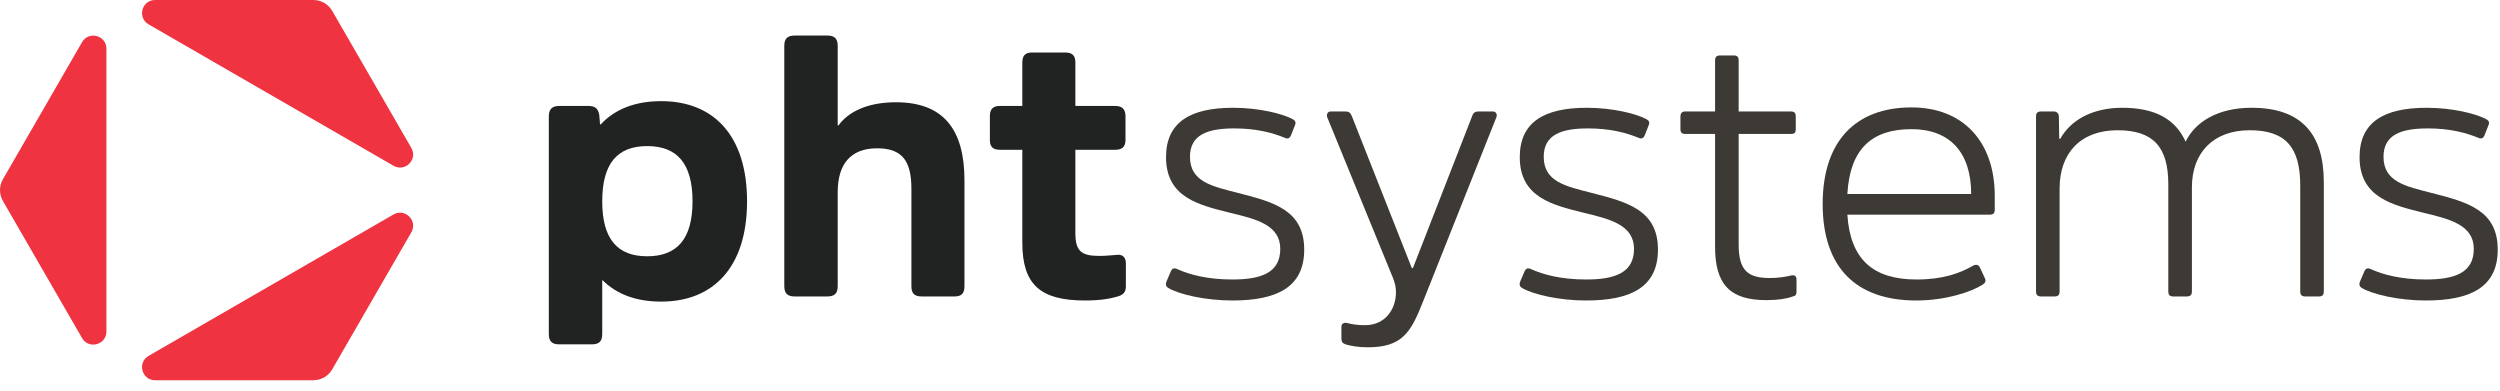
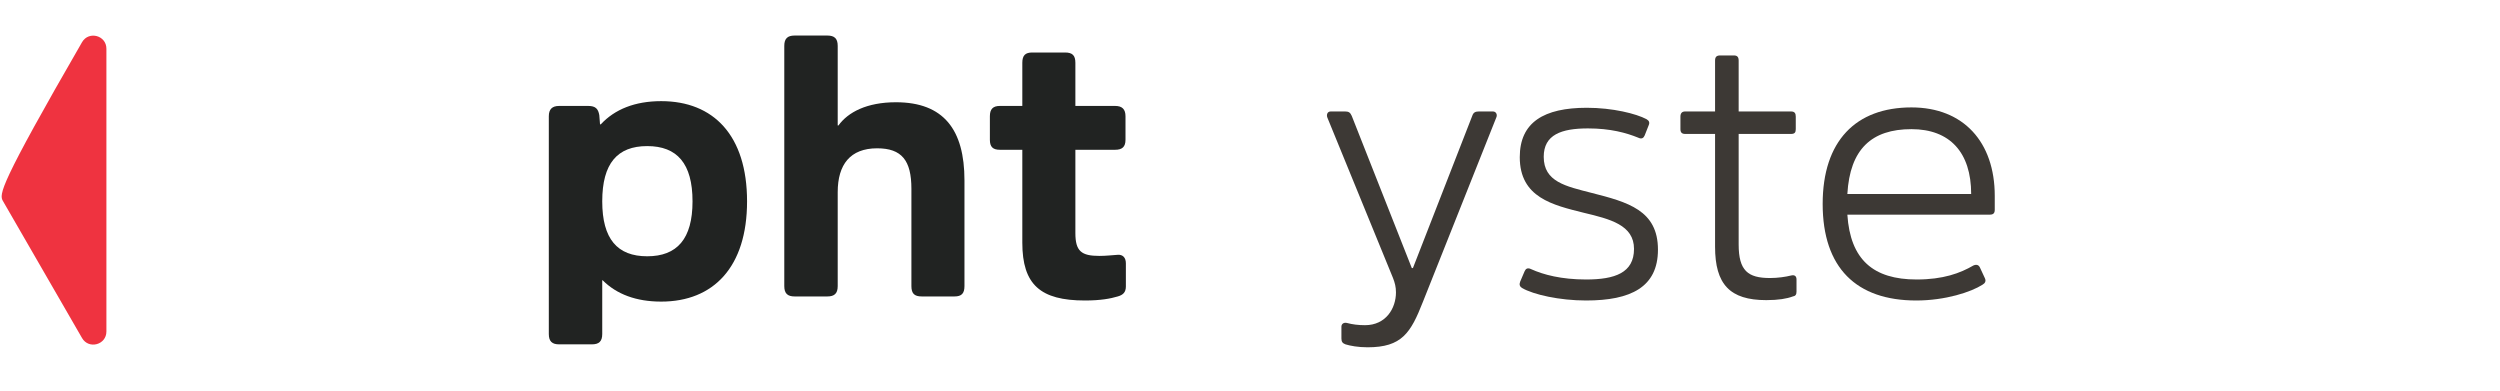
<svg xmlns="http://www.w3.org/2000/svg" width="192px" height="30px" viewBox="0 0 192 30" version="1.1">
  <title>Full Color Logo</title>
  <desc>Created with Sketch.</desc>
  <g id="Symbols" stroke="none" stroke-width="1" fill="none" fill-rule="evenodd">
    <g id="Nav" transform="translate(-41, -24)">
      <g id="Full-Color-Logo" transform="translate(41, 24)">
-         <path d="M190.949,9.154 C191.147,9.268 191.204,9.409 191.119,9.607 L190.807,10.4 C190.723,10.598 190.581,10.711 190.298,10.569 C189.392,10.202 188.175,9.862 186.449,9.862 C184.411,9.862 183.053,10.343 183.053,12.041 C183.053,13.965 184.751,14.305 186.732,14.815 C189.506,15.522 191.826,16.144 191.826,19.173 C191.826,22.059 189.732,23.078 186.308,23.078 C184.27,23.078 182.261,22.626 181.383,22.116 C181.214,22.003 181.157,21.861 181.242,21.635 L181.582,20.842 C181.667,20.644 181.808,20.531 182.091,20.673 C183.025,21.097 184.411,21.465 186.308,21.465 C188.515,21.465 189.987,20.956 189.987,19.116 C189.987,17.277 188.147,16.824 186.138,16.343 C183.761,15.748 181.214,15.182 181.214,12.069 C181.214,9.381 183.081,8.277 186.364,8.277 C188.345,8.277 190.157,8.73 190.949,9.154" id="Fill-19" fill="#3D3935" />
-         <path d="M178.469,13.994 L178.469,22.371 C178.469,22.654 178.356,22.767 178.101,22.767 L177.054,22.767 C176.771,22.767 176.658,22.654 176.658,22.371 L176.658,14.249 C176.658,11.334 175.554,10.003 172.78,10.003 C169.979,10.003 168.338,11.73 168.338,14.39 L168.338,22.371 C168.338,22.654 168.224,22.767 167.941,22.767 L166.894,22.767 C166.639,22.767 166.526,22.654 166.526,22.371 L166.526,14.163 C166.526,11.305 165.394,10.003 162.621,10.003 C159.791,10.003 158.177,11.758 158.177,14.475 L158.177,22.371 C158.177,22.654 158.064,22.767 157.781,22.767 L156.763,22.767 C156.479,22.767 156.366,22.654 156.366,22.371 L156.366,8.956 C156.366,8.673 156.479,8.56 156.763,8.56 L157.696,8.56 C157.951,8.56 158.093,8.673 158.121,8.928 L158.149,10.654 L158.234,10.654 C158.998,9.268 160.64,8.277 162.989,8.277 C165.564,8.277 167.092,9.183 167.856,10.881 C168.564,9.409 170.262,8.277 172.922,8.277 C176.827,8.277 178.469,10.371 178.469,13.994" id="Fill-17" fill="#3D3935" />
        <path d="M141.877,14.899 L151.386,14.899 C151.386,11.701 149.745,9.919 146.801,9.919 C143.745,9.919 142.075,11.447 141.877,14.899 M153.197,15.041 L153.197,16.116 C153.197,16.371 153.084,16.484 152.829,16.484 L141.877,16.484 C142.103,19.937 143.858,21.465 147.198,21.465 C149.235,21.465 150.537,20.984 151.556,20.39 C151.811,20.276 151.98,20.361 152.065,20.559 L152.433,21.352 C152.547,21.578 152.461,21.748 152.263,21.861 C151.386,22.427 149.405,23.078 147.169,23.078 C142.556,23.078 139.981,20.559 139.981,15.663 C139.981,10.824 142.528,8.249 146.801,8.249 C150.792,8.249 153.197,10.909 153.197,15.041" id="Fill-15" fill="#3D3935" />
        <path d="M137.972,21.465 L137.972,22.399 C137.972,22.626 137.887,22.739 137.689,22.767 C137.236,22.937 136.585,23.05 135.651,23.05 C132.849,23.05 131.717,21.833 131.717,18.946 L131.717,10.287 L129.425,10.287 C129.17,10.287 129.057,10.173 129.057,9.919 L129.057,8.956 C129.057,8.702 129.17,8.56 129.425,8.56 L131.717,8.56 L131.717,4.655 C131.717,4.372 131.831,4.258 132.114,4.258 L133.161,4.258 C133.415,4.258 133.529,4.372 133.529,4.655 L133.529,8.56 L137.547,8.56 C137.83,8.56 137.915,8.702 137.915,8.956 L137.915,9.919 C137.915,10.173 137.83,10.287 137.547,10.287 L133.529,10.287 L133.529,18.777 C133.529,20.786 134.236,21.352 135.934,21.352 C136.528,21.352 137.123,21.267 137.576,21.154 C137.83,21.097 137.972,21.21 137.972,21.465" id="Fill-13" fill="#3D3935" />
        <path d="M126.454,9.154 C126.652,9.268 126.708,9.409 126.624,9.607 L126.312,10.4 C126.227,10.598 126.086,10.711 125.803,10.569 C124.897,10.202 123.681,9.862 121.954,9.862 C119.916,9.862 118.558,10.343 118.558,12.041 C118.558,13.965 120.256,14.305 122.237,14.815 C125.01,15.522 127.331,16.144 127.331,19.173 C127.331,22.059 125.237,23.078 121.812,23.078 C119.775,23.078 117.765,22.626 116.888,22.116 C116.718,22.003 116.662,21.861 116.747,21.635 L117.086,20.842 C117.171,20.644 117.313,20.531 117.596,20.673 C118.53,21.097 119.916,21.465 121.812,21.465 C124.02,21.465 125.492,20.956 125.492,19.116 C125.492,17.277 123.652,16.824 121.643,16.343 C119.266,15.748 116.718,15.182 116.718,12.069 C116.718,9.381 118.586,8.277 121.869,8.277 C123.85,8.277 125.661,8.73 126.454,9.154" id="Fill-11" fill="#3D3935" />
        <path d="M103.305,8.56 C103.587,8.56 103.701,8.645 103.814,8.9 L108.427,20.588 L108.512,20.588 L113.068,8.9 C113.153,8.645 113.295,8.56 113.578,8.56 L114.653,8.56 C114.908,8.56 115.021,8.815 114.908,9.041 L109.276,23.191 C108.342,25.569 107.663,26.672 105.031,26.672 C104.295,26.672 103.701,26.559 103.333,26.446 C103.106,26.361 103.021,26.248 103.021,25.993 L103.021,25.087 C103.021,24.861 103.22,24.748 103.446,24.804 C103.871,24.918 104.323,24.974 104.833,24.974 C106.446,24.974 107.21,23.672 107.21,22.455 C107.21,22.031 107.125,21.72 106.983,21.352 L101.946,9.041 C101.861,8.843 101.918,8.56 102.201,8.56 L103.305,8.56 Z" id="Fill-9" fill="#3D3935" />
-         <path d="M99.286,9.154 C99.484,9.268 99.541,9.409 99.456,9.607 L99.145,10.4 C99.06,10.598 98.918,10.711 98.635,10.569 C97.73,10.202 96.513,9.862 94.786,9.862 C92.749,9.862 91.39,10.343 91.39,12.041 C91.39,13.965 93.088,14.305 95.069,14.815 C97.843,15.522 100.163,16.144 100.163,19.173 C100.163,22.059 98.069,23.078 94.645,23.078 C92.607,23.078 90.598,22.626 89.72,22.116 C89.551,22.003 89.494,21.861 89.579,21.635 L89.919,20.842 C90.004,20.644 90.145,20.531 90.428,20.673 C91.362,21.097 92.749,21.465 94.645,21.465 C96.852,21.465 98.324,20.956 98.324,19.116 C98.324,17.277 96.484,16.824 94.475,16.343 C92.098,15.748 89.551,15.182 89.551,12.069 C89.551,9.381 91.418,8.277 94.701,8.277 C96.682,8.277 98.494,8.73 99.286,9.154" id="Fill-7" fill="#3D3935" />
        <path d="M86.467,20.22 L86.467,22.003 C86.467,22.455 86.24,22.654 85.844,22.767 C85.278,22.937 84.514,23.078 83.325,23.078 C79.901,23.078 78.514,21.861 78.514,18.635 L78.514,11.503 L76.788,11.503 C76.25,11.503 76.023,11.277 76.023,10.739 L76.023,8.928 C76.023,8.39 76.25,8.136 76.788,8.136 L78.514,8.136 L78.514,4.824 C78.514,4.258 78.74,4.032 79.278,4.032 L81.797,4.032 C82.363,4.032 82.589,4.258 82.589,4.824 L82.589,8.136 L85.646,8.136 C86.183,8.136 86.438,8.39 86.438,8.928 L86.438,10.739 C86.438,11.277 86.183,11.503 85.646,11.503 L82.589,11.503 L82.589,17.899 C82.589,19.286 83.042,19.654 84.429,19.654 C84.966,19.654 85.363,19.597 85.844,19.569 C86.212,19.541 86.467,19.767 86.467,20.22" id="Fill-5" fill="#212322" />
        <path d="M74.071,13.852 L74.071,21.974 C74.071,22.54 73.845,22.767 73.307,22.767 L70.789,22.767 C70.222,22.767 69.996,22.54 69.996,21.974 L69.996,14.503 C69.996,12.324 69.26,11.39 67.364,11.39 C65.298,11.39 64.336,12.636 64.336,14.758 L64.336,21.974 C64.336,22.54 64.081,22.767 63.544,22.767 L61.025,22.767 C60.487,22.767 60.233,22.54 60.233,21.974 L60.233,3.523 C60.233,2.957 60.487,2.73 61.025,2.73 L63.544,2.73 C64.081,2.73 64.336,2.957 64.336,3.523 L64.336,9.636 L64.393,9.636 C65.128,8.617 66.572,7.853 68.807,7.853 C72.487,7.853 74.071,9.975 74.071,13.852" id="Fill-3" fill="#212322" />
        <path d="M53.186,15.465 C53.186,12.551 51.997,11.22 49.705,11.22 C47.412,11.22 46.252,12.551 46.252,15.465 C46.252,18.352 47.412,19.682 49.705,19.682 C51.997,19.682 53.186,18.352 53.186,15.465 M57.374,15.465 C57.374,20.503 54.799,23.163 50.78,23.163 C48.856,23.163 47.356,22.597 46.281,21.522 L46.252,21.522 L46.252,25.654 C46.252,26.22 45.998,26.446 45.46,26.446 L42.941,26.446 C42.404,26.446 42.149,26.22 42.149,25.654 L42.149,8.928 C42.149,8.39 42.404,8.136 42.941,8.136 L45.177,8.136 C45.743,8.136 45.941,8.362 46.026,8.843 L46.082,9.551 L46.139,9.551 C47.215,8.39 48.771,7.768 50.78,7.768 C54.799,7.768 57.374,10.4 57.374,15.465" id="Fill-1" fill="#212322" />
        <g id="Logo-Mark" transform="translate(-0, 0)" fill="#EF3340">
-           <path d="M0.224,15.436 L6.301,25.962 C6.814,26.85 8.172,26.486 8.172,25.46 L8.172,3.742 C8.172,2.716 6.814,2.352 6.301,3.24 L0.224,13.766 C-0.075,14.283 -0.075,14.919 0.224,15.436" id="Fill-22" />
-           <path d="M24.068,7.46069873e-14 L11.913,7.46069873e-14 C10.888,7.46069873e-14 10.524,1.358 11.412,1.871 L30.221,12.73 C31.109,13.243 32.104,12.249 31.59,11.361 L25.514,0.835 C25.215,0.318 24.664,7.46069873e-14 24.068,7.46069873e-14" id="Fill-25" />
-           <path d="M11.913,29.202 L24.068,29.202 C24.664,29.202 25.215,28.884 25.513,28.368 L31.59,17.842 C32.104,16.953 31.109,15.959 30.221,16.472 L11.412,27.331 C10.524,27.844 10.888,29.202 11.913,29.202" id="Fill-27" />
+           <path d="M0.224,15.436 L6.301,25.962 C6.814,26.85 8.172,26.486 8.172,25.46 L8.172,3.742 C8.172,2.716 6.814,2.352 6.301,3.24 C-0.075,14.283 -0.075,14.919 0.224,15.436" id="Fill-22" />
        </g>
      </g>
    </g>
  </g>
</svg>